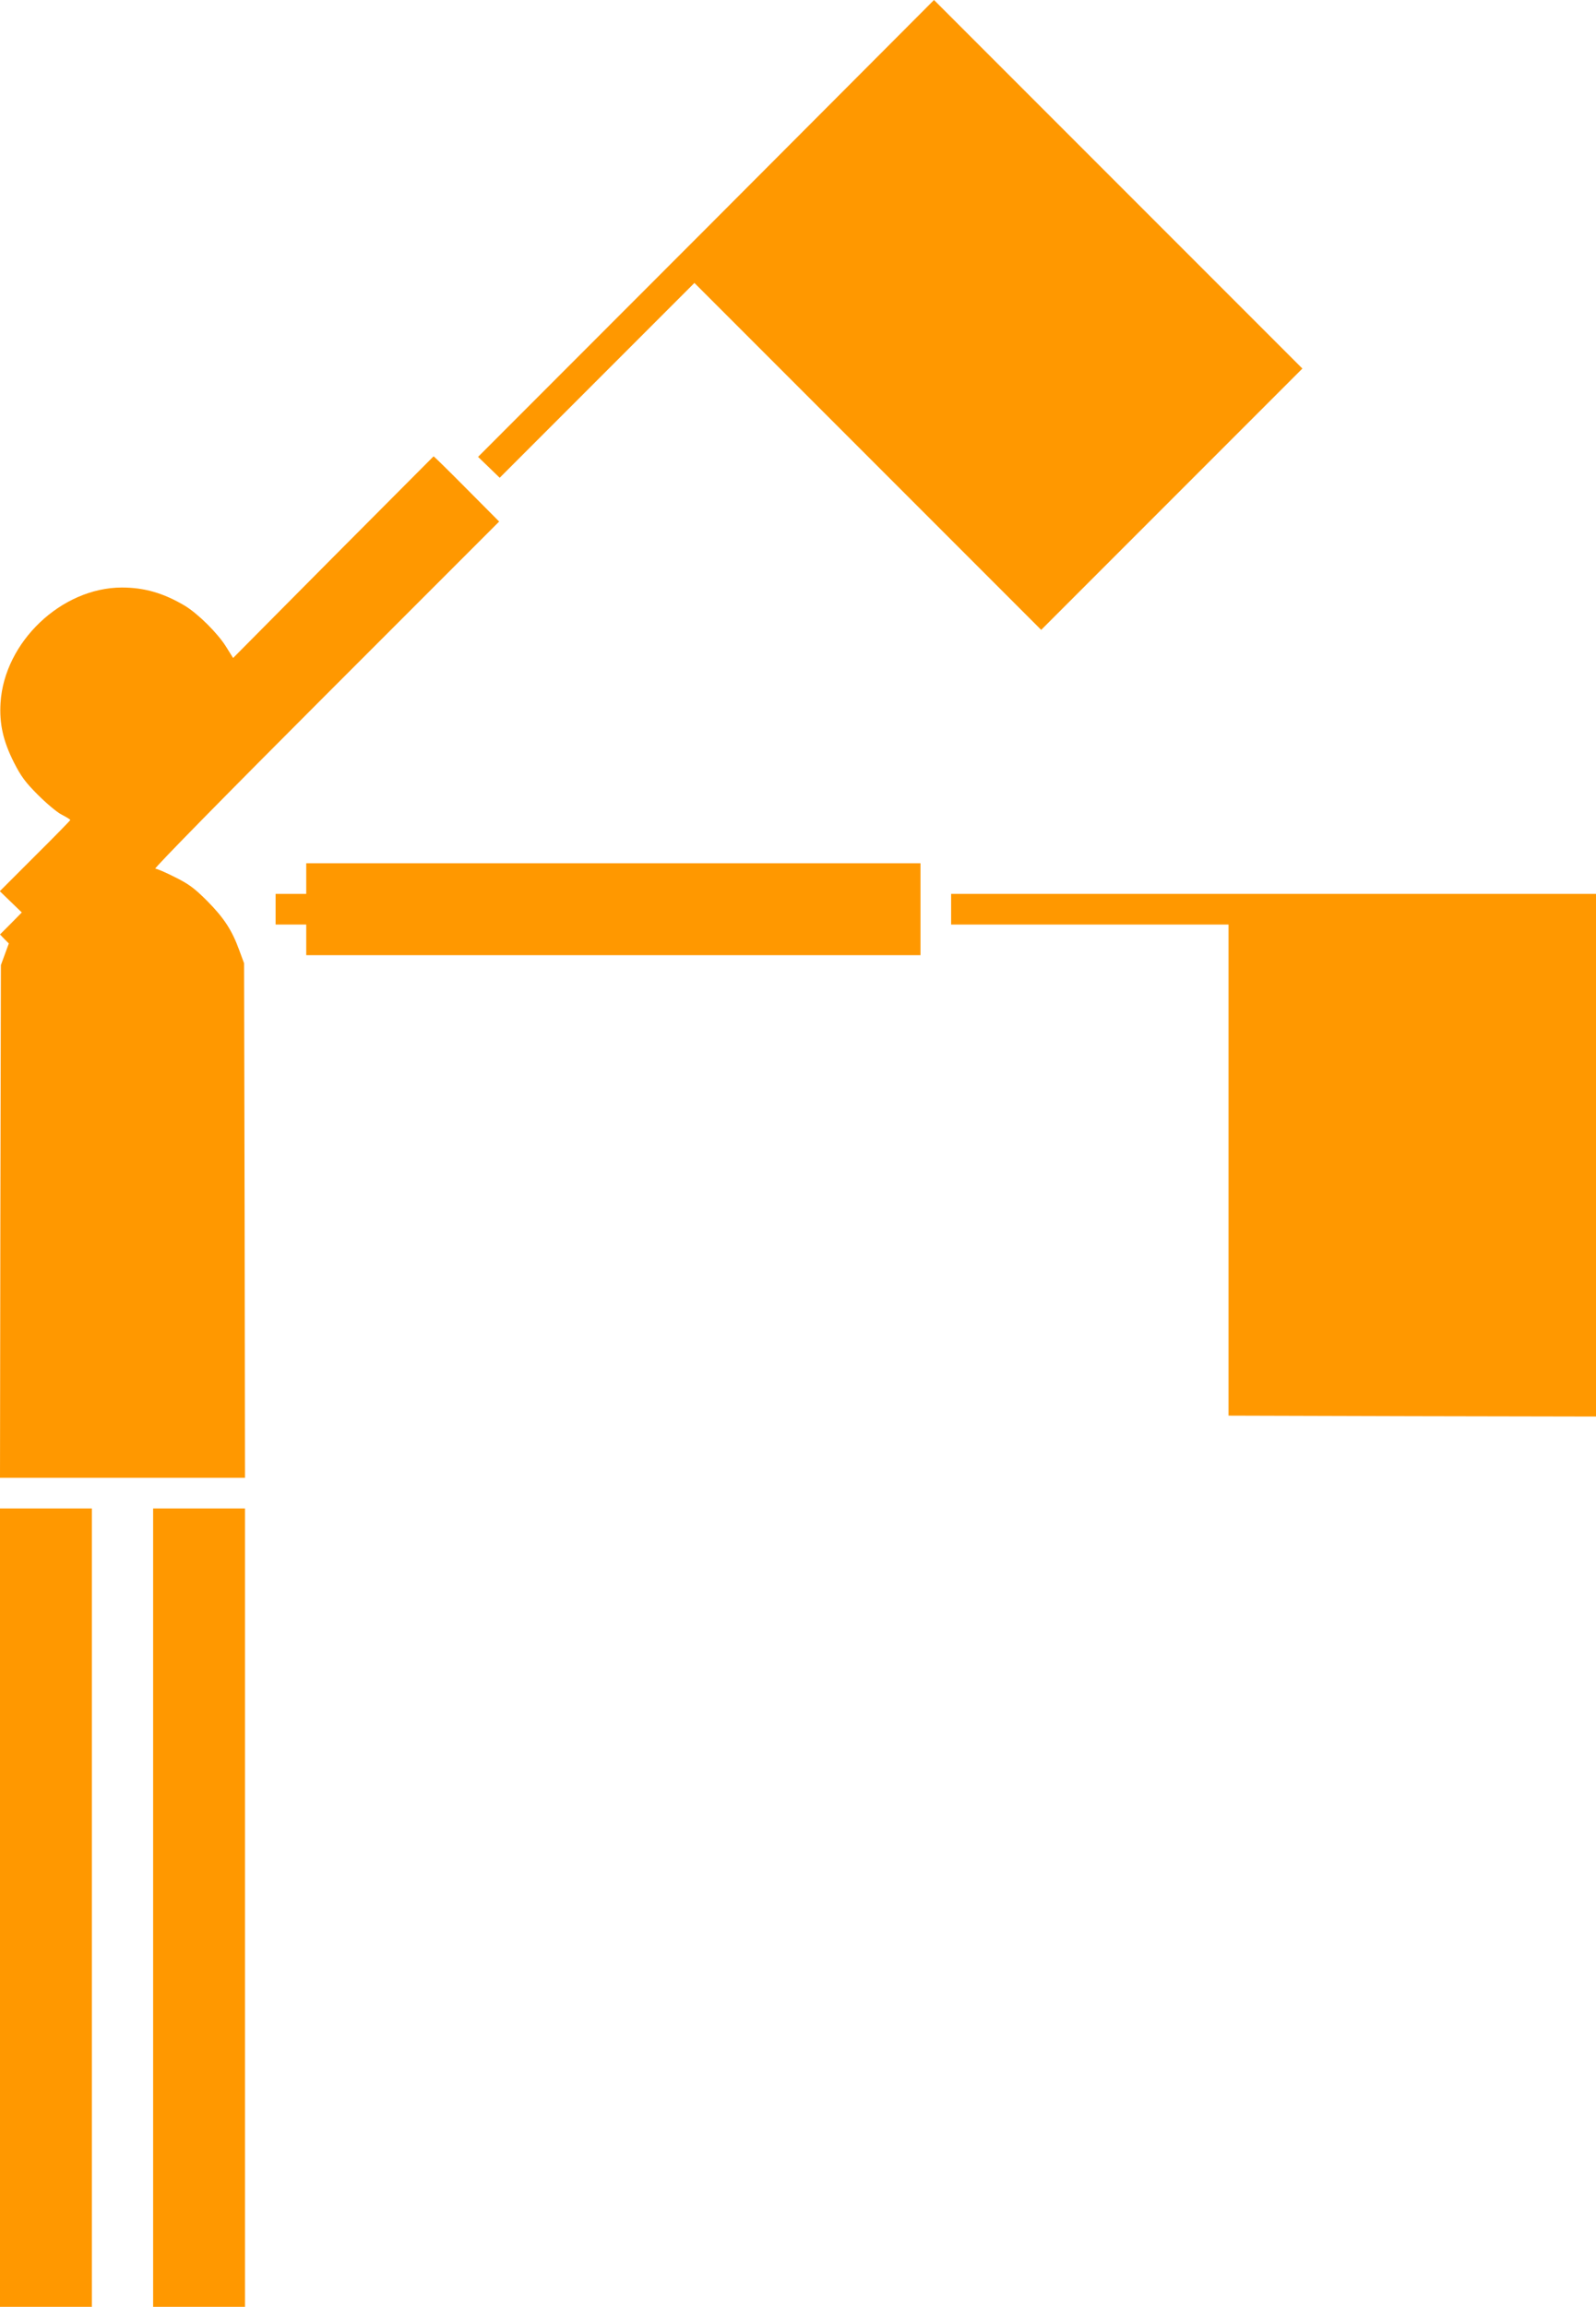
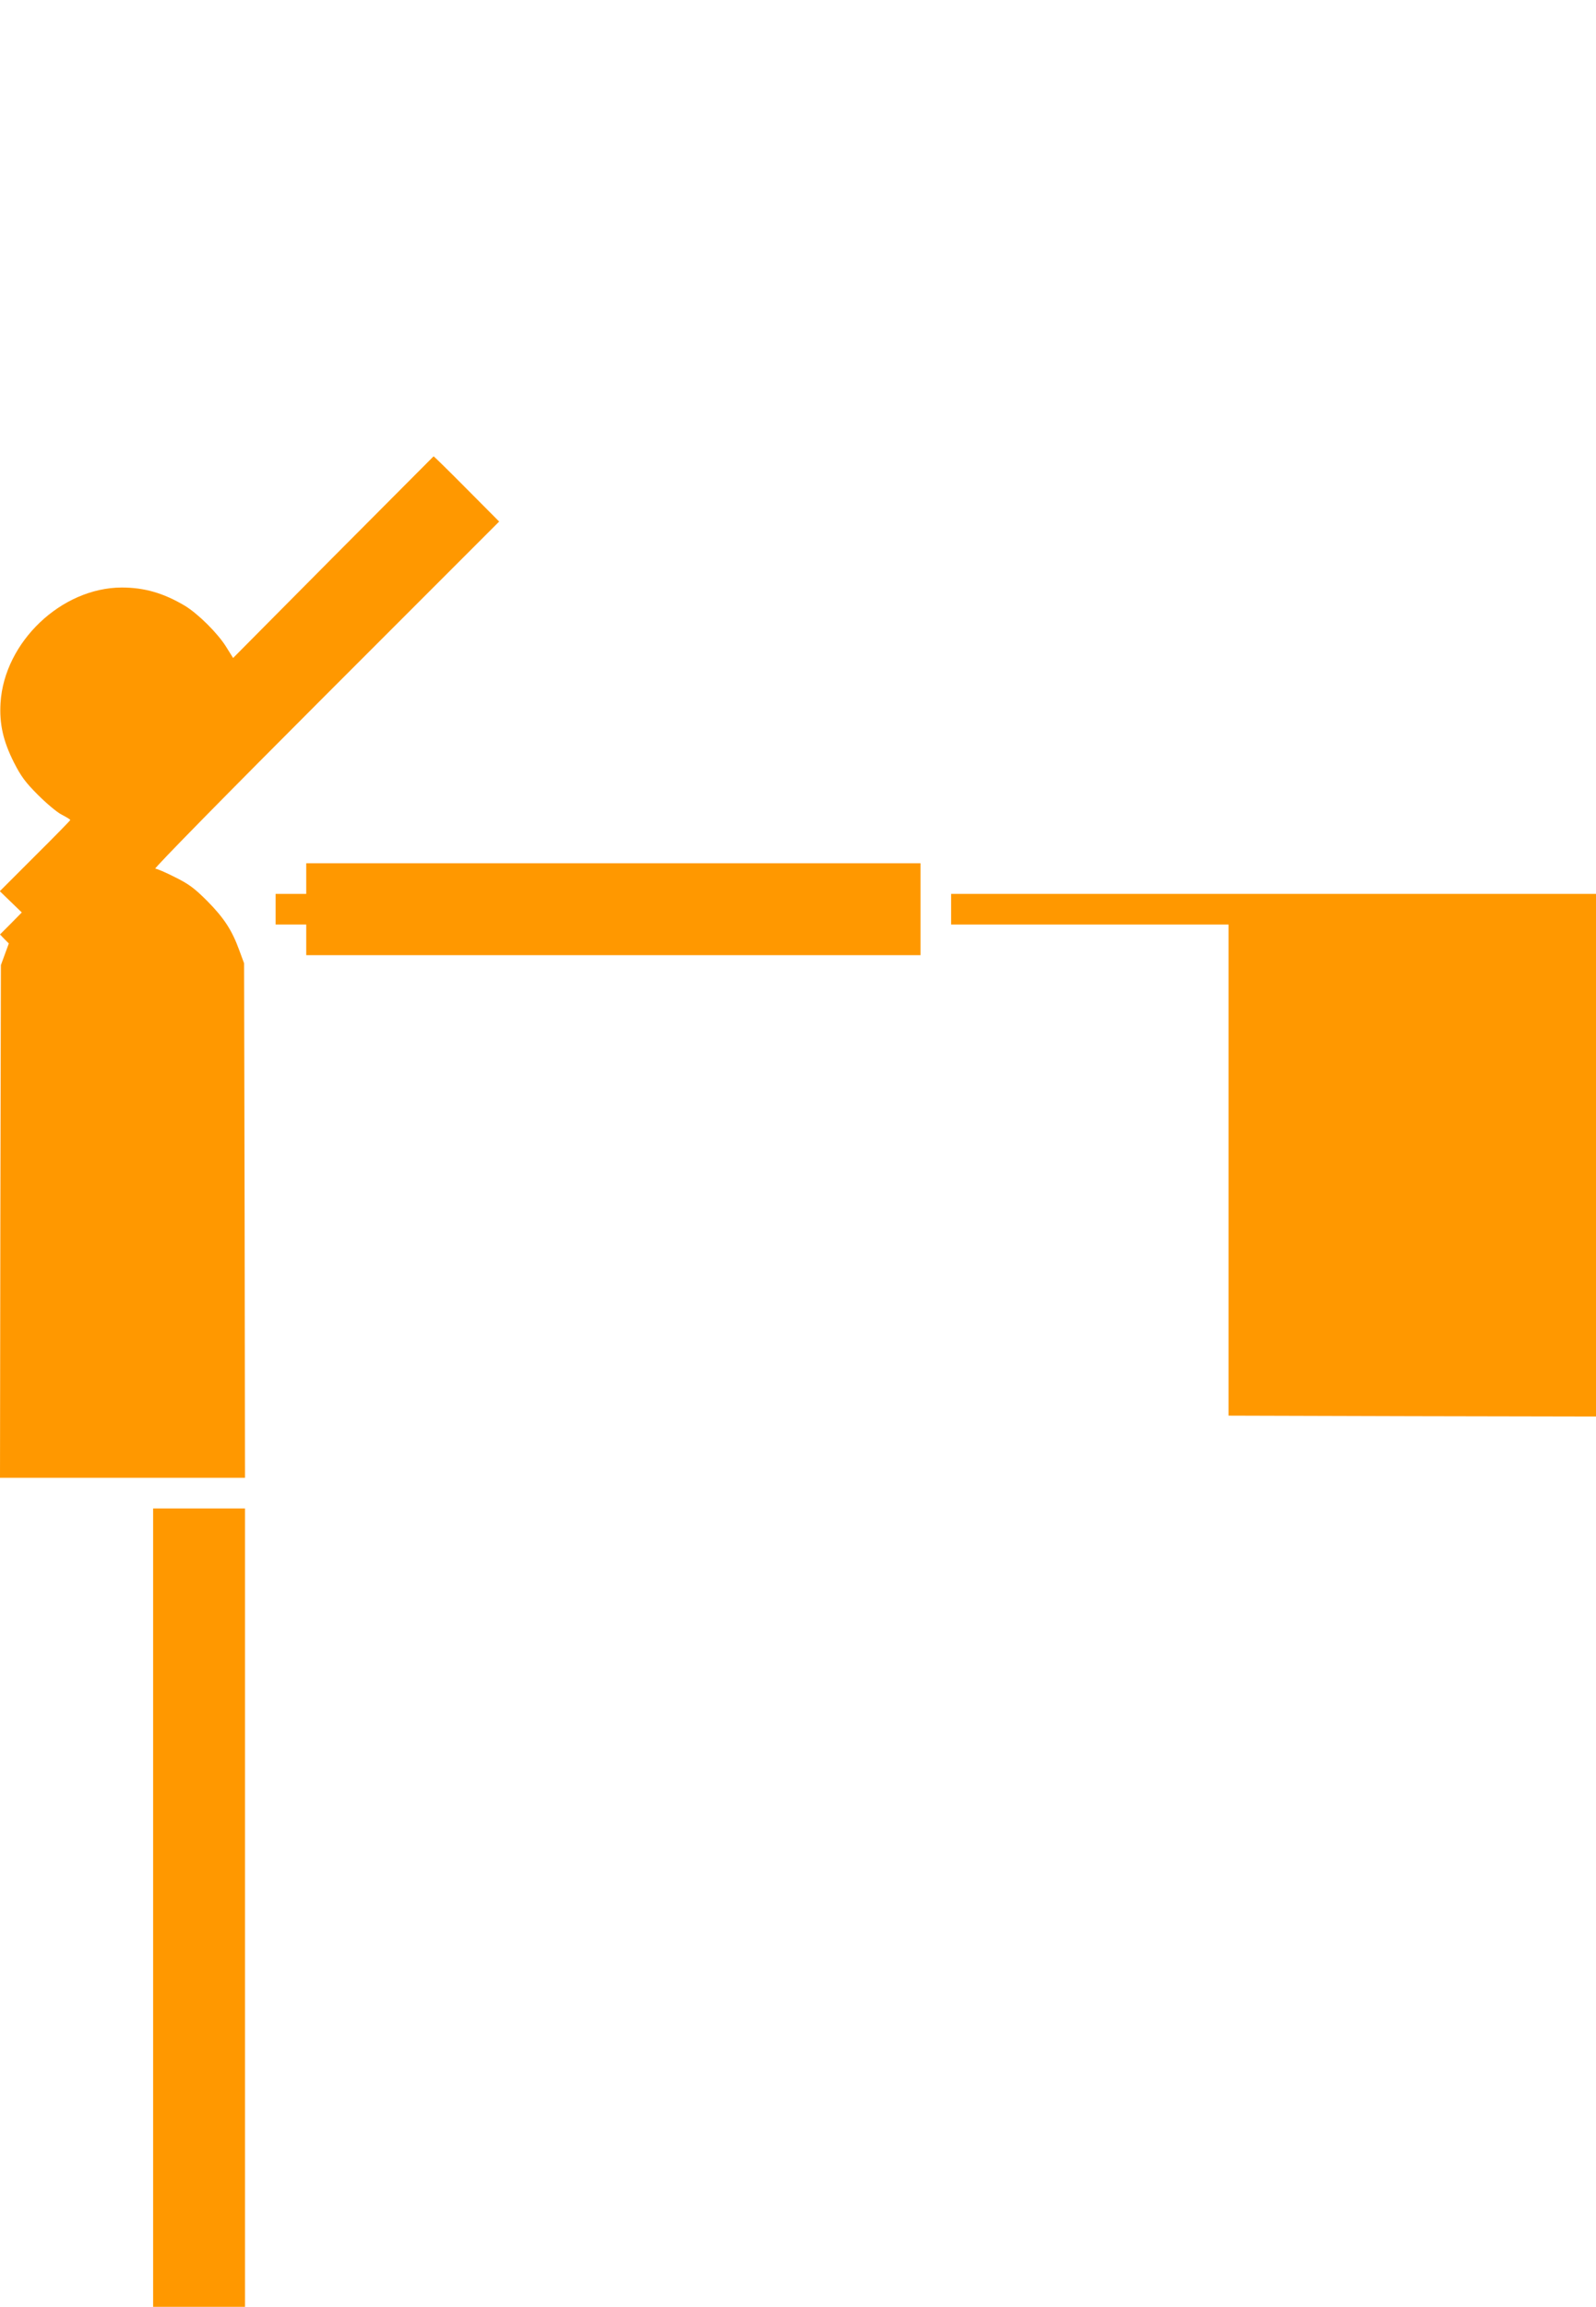
<svg xmlns="http://www.w3.org/2000/svg" version="1.0" width="886pt" height="1280pt" viewBox="0 0 886 1280" preserveAspectRatio="xMidYMid meet">
  <g transform="translate(0,1280) scale(0.1,-0.1)" fill="#ff9800" stroke="none">
-     <path d="M3920 11532 l-1266 -1267 60 -58 60 -58 540 540 541 541 962 -962 963 -963 725 725 725 725 -1023 1023 -1022 1022 -1265 -1268z" />
    <path d="M1849 9708 l-555 -559 -38 61 c-47 76 -156 184 -230 229 -118 70 -224 101 -350 101 -335 -1 -652 -302 -673 -640 -7 -116 14 -211 74 -330 39 -77 64 -111 133 -180 47 -47 106 -97 132 -110 27 -14 48 -27 48 -30 0 -3 -88 -93 -196 -200 l-195 -195 61 -59 61 -59 -60 -61 -61 -61 24 -25 25 -25 -22 -60 -22 -60 -3 -1422 -2 -1423 680 0 680 0 -2 1428 -3 1427 -27 73 c-40 110 -84 178 -178 273 -70 70 -102 94 -179 132 -51 26 -100 47 -109 47 -10 0 416 433 946 963 l963 963 -181 182 c-99 100 -182 181 -183 180 -1 -1 -252 -253 -558 -560z" />
    <path d="M1700 7925 l0 -85 -85 0 -85 0 0 -85 0 -85 85 0 85 0 0 -85 0 -85 1705 0 1705 0 0 255 0 255 -1705 0 -1705 0 0 -85z" />
    <path d="M5280 7755 l0 -85 770 0 770 0 0 -1362 0 -1363 1020 -3 1020 -2 0 1450 0 1450 -1790 0 -1790 0 0 -85z" />
-     <path d="M0 2215 l0 -2215 255 0 255 0 0 2215 0 2215 -255 0 -255 0 0 -2215z" />
+     <path d="M0 2215 z" />
    <path d="M850 2215 l0 -2215 255 0 255 0 0 2215 0 2215 -255 0 -255 0 0 -2215z" />
  </g>
</svg>